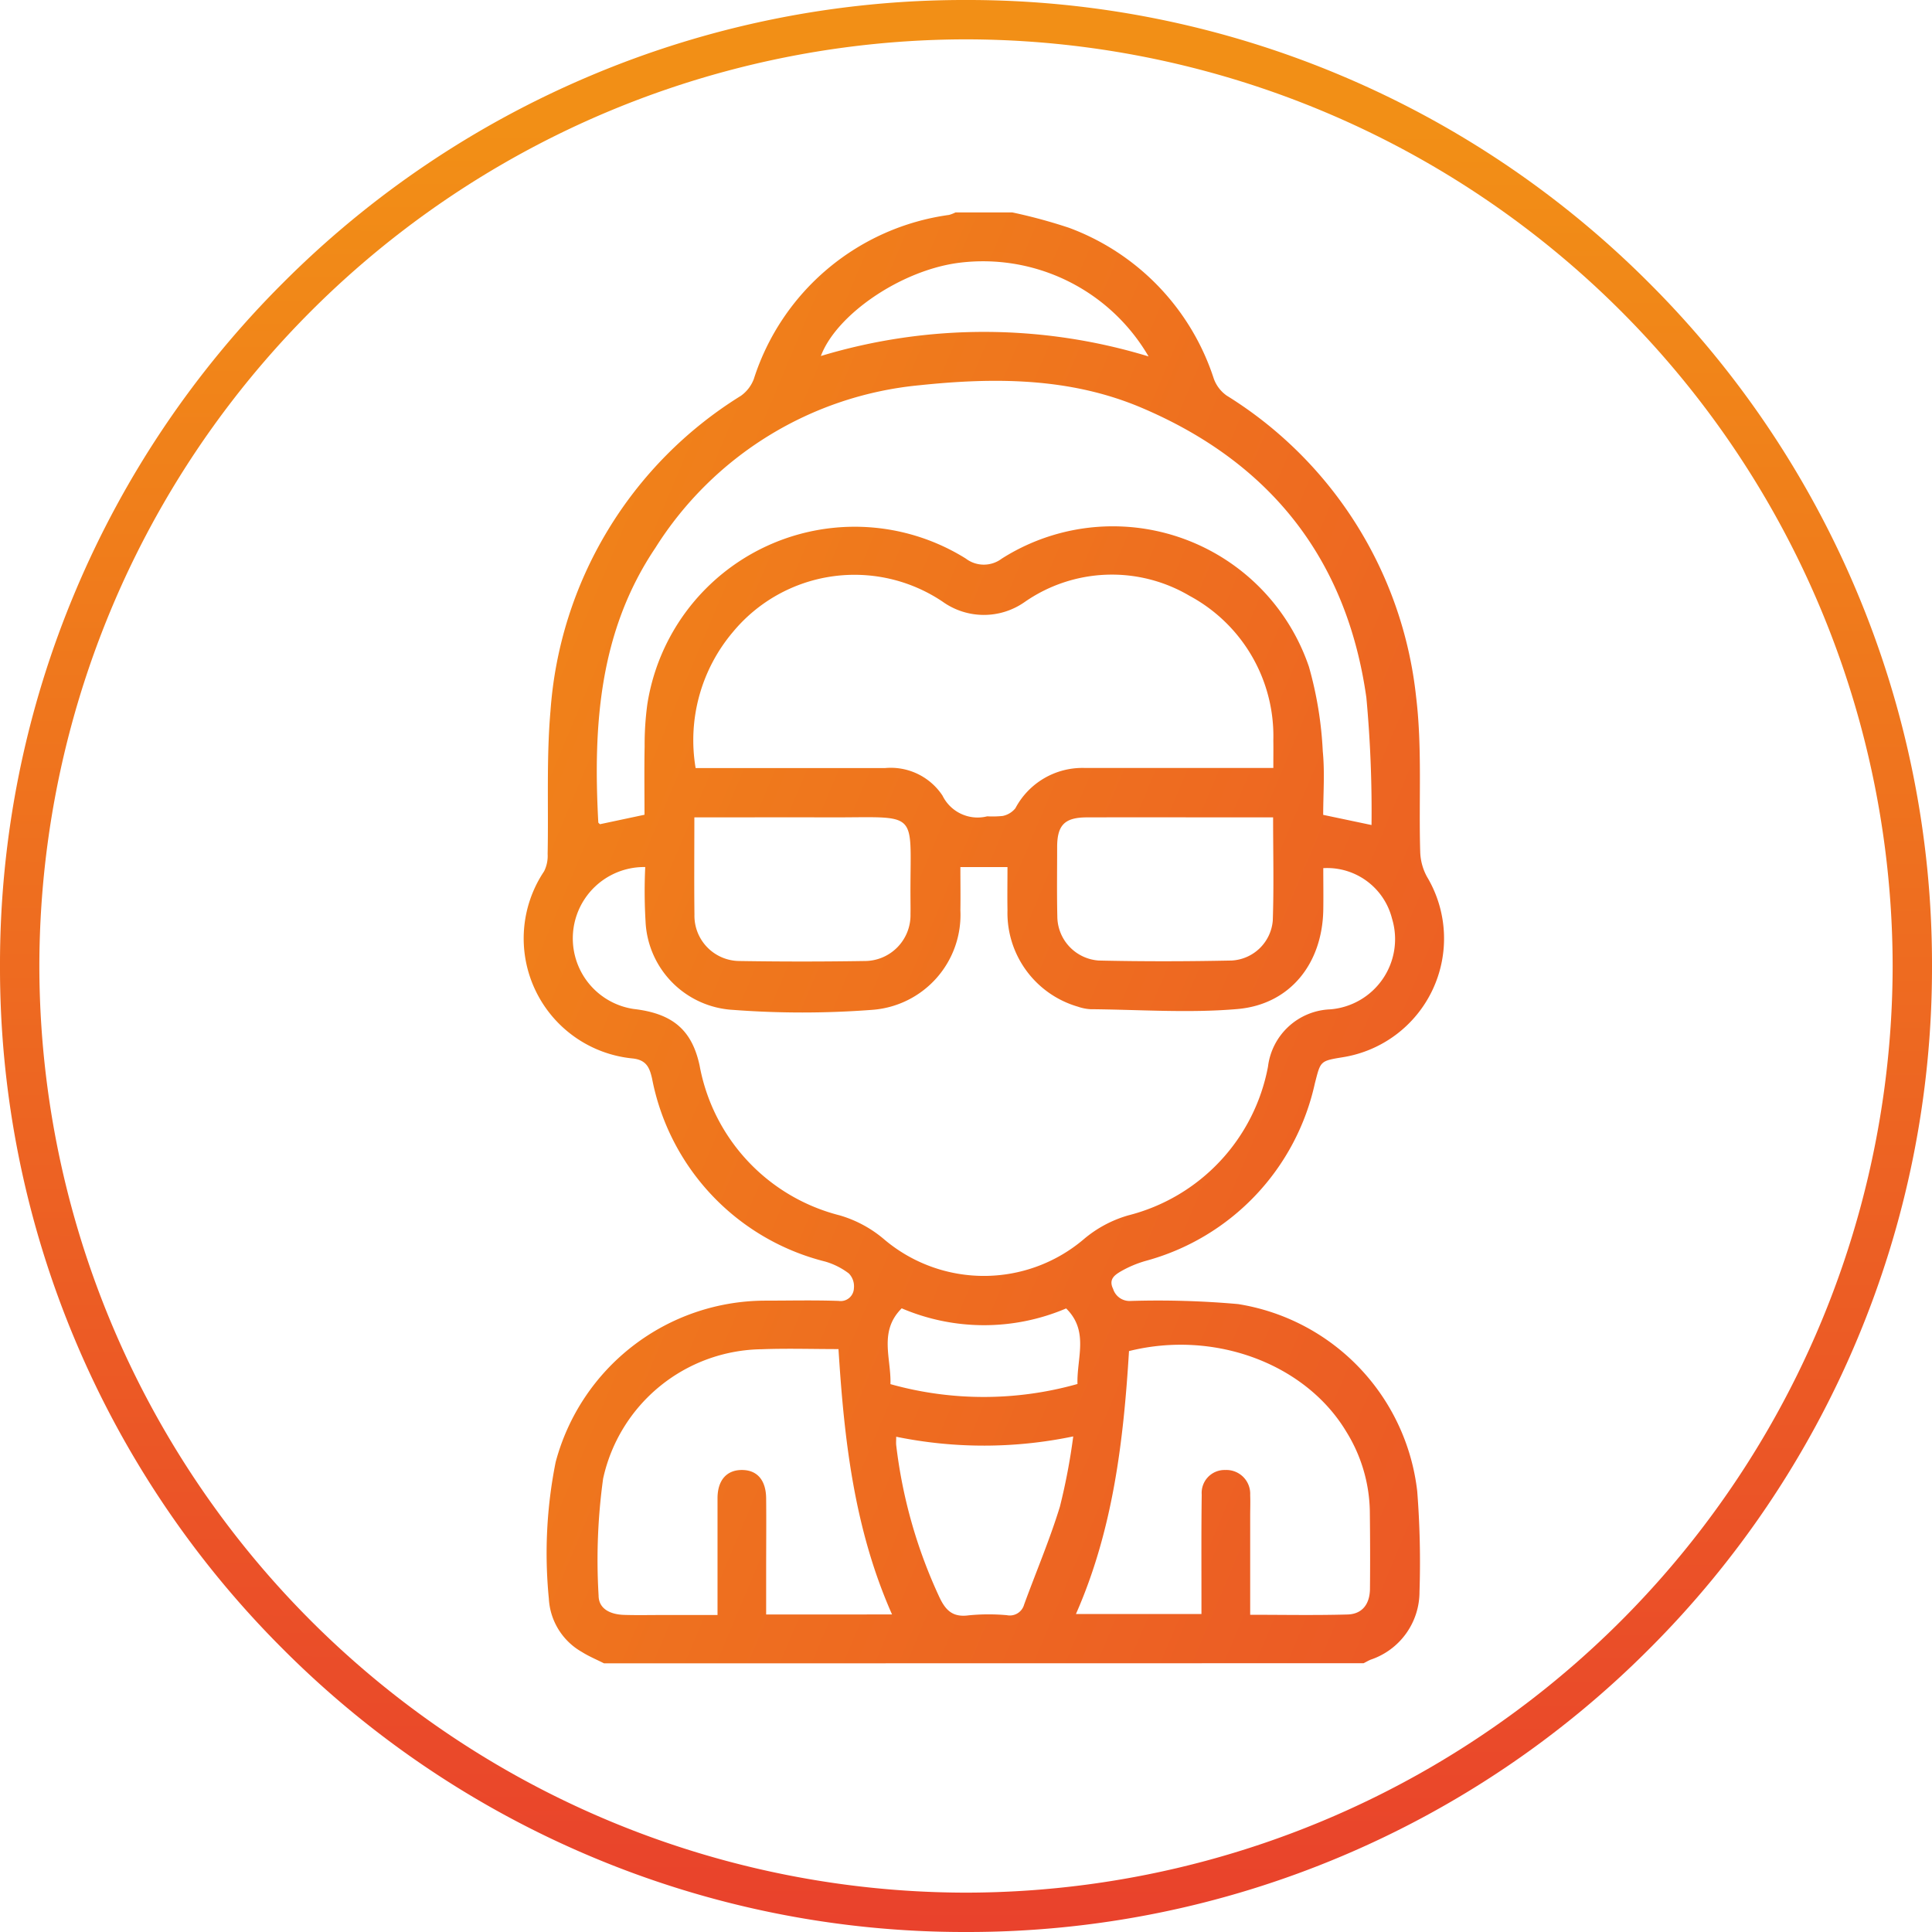
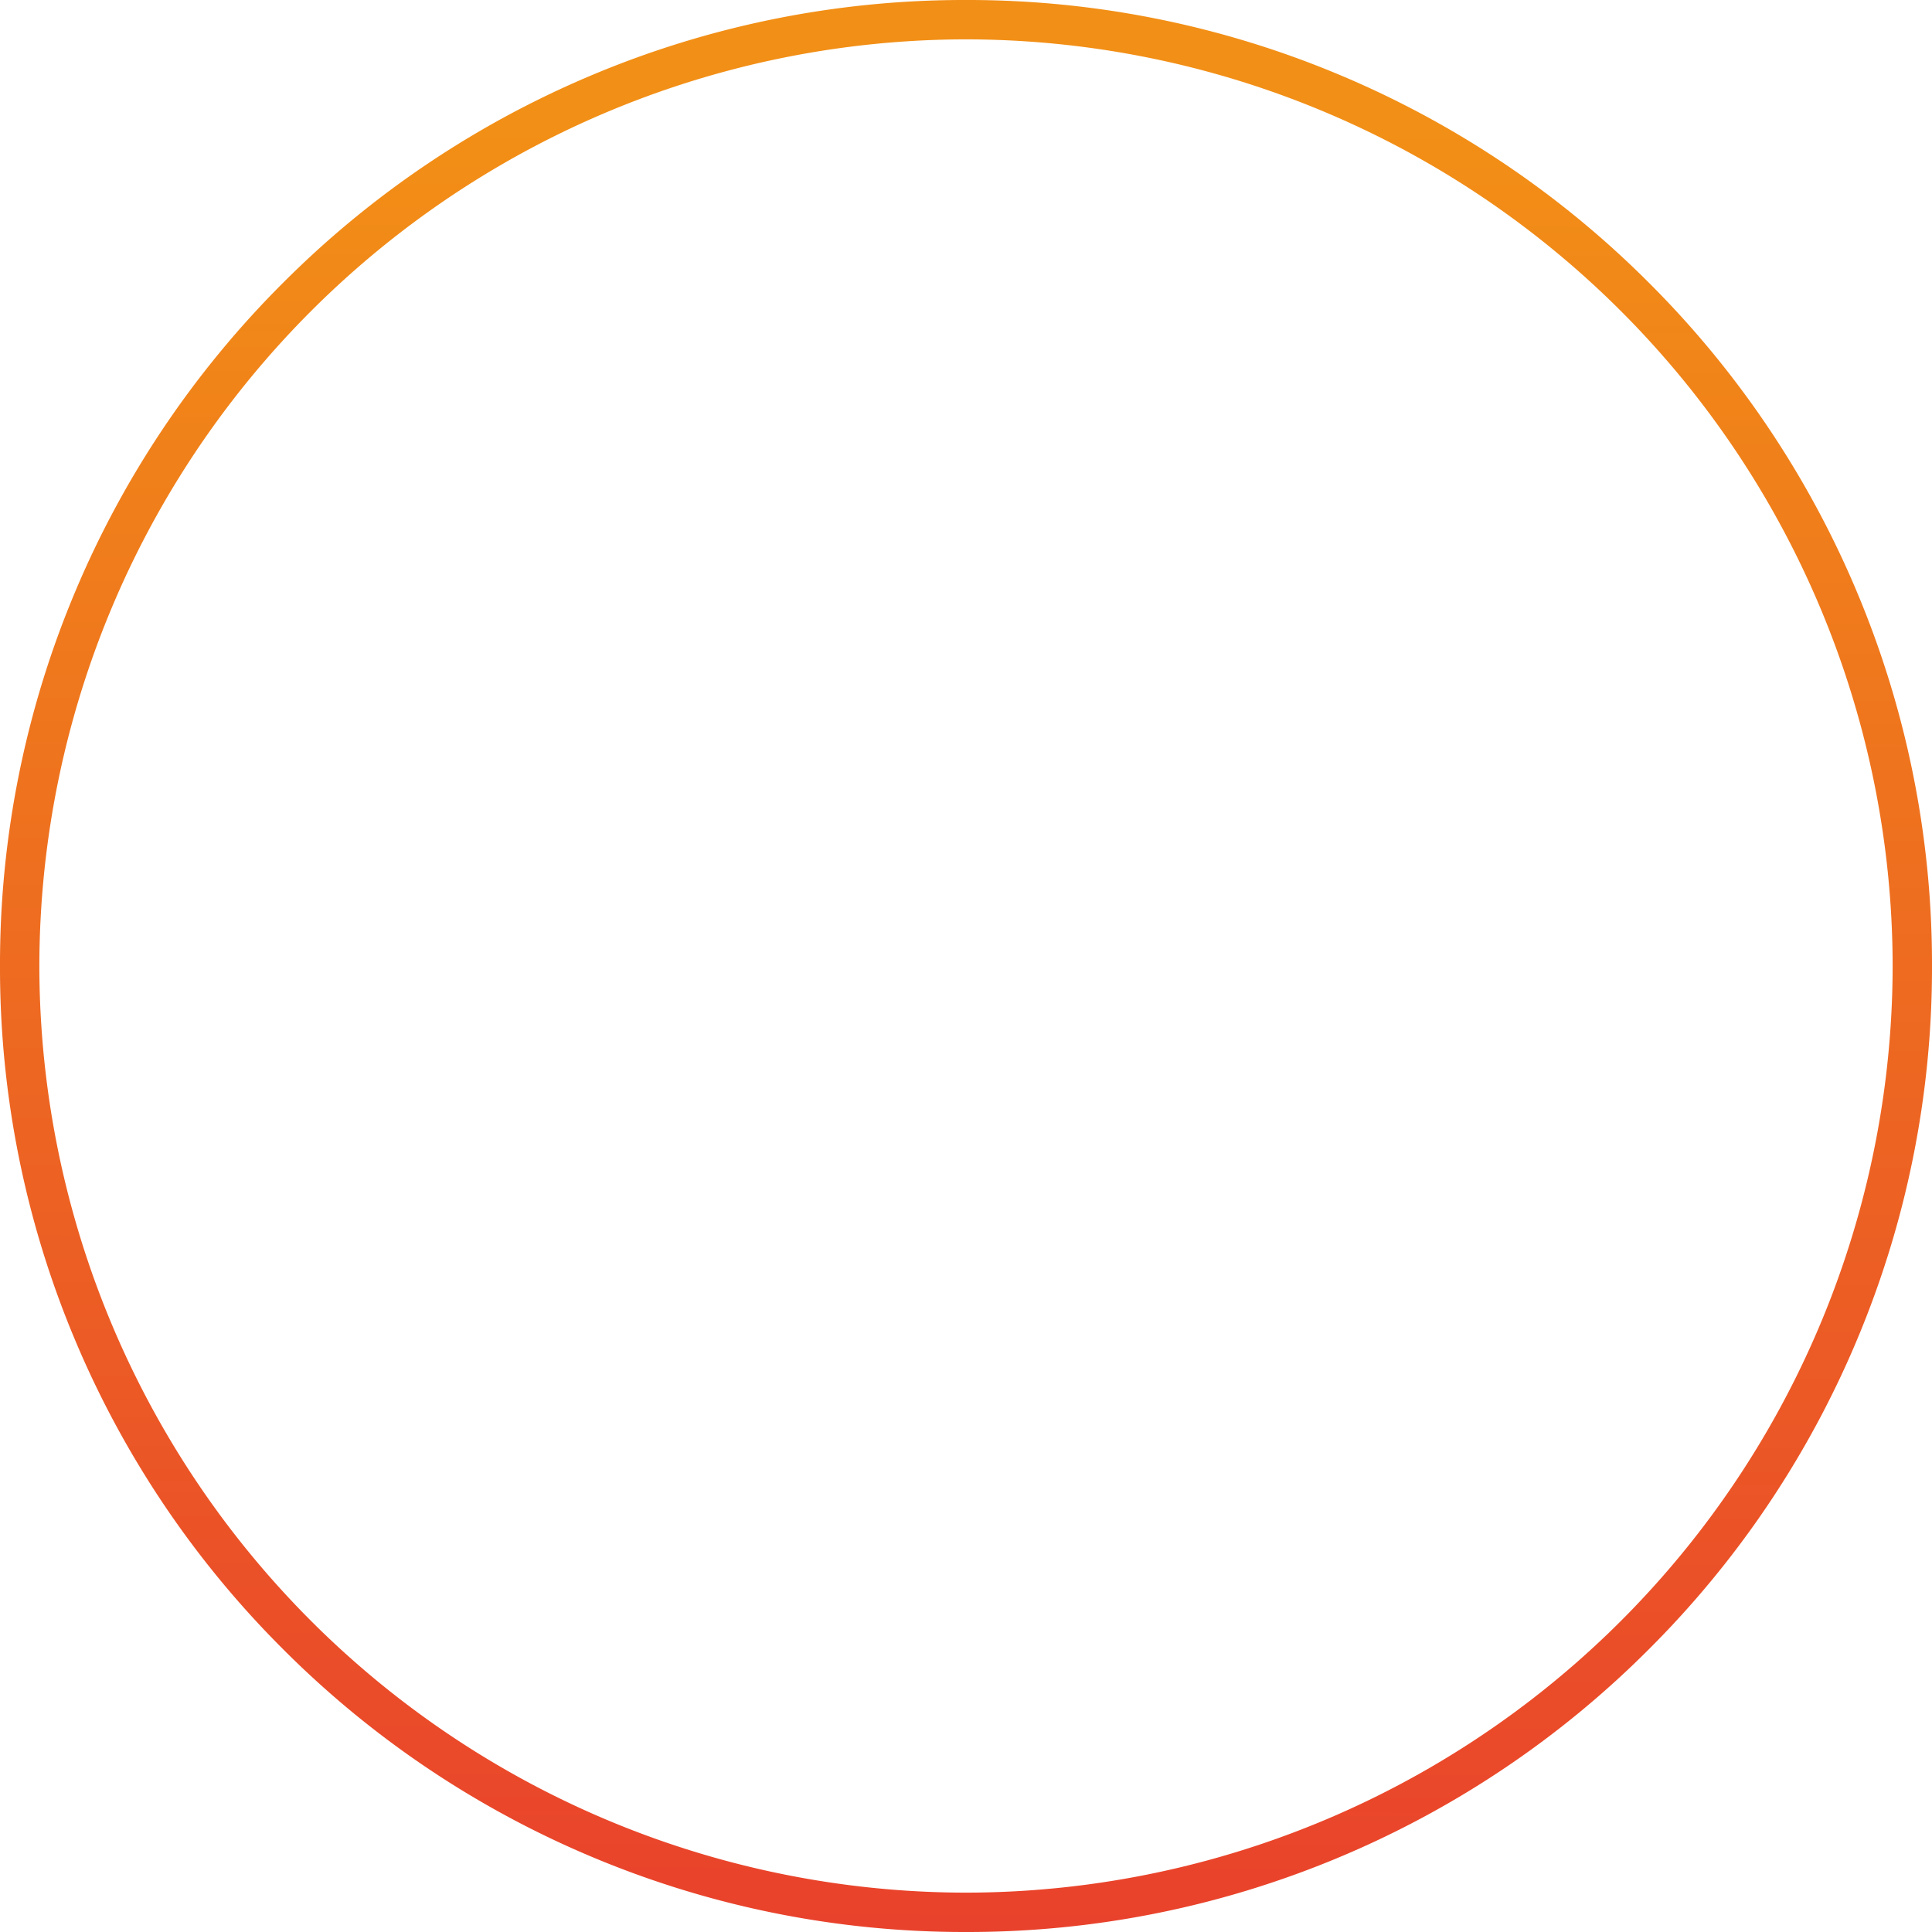
<svg xmlns="http://www.w3.org/2000/svg" width="108" height="108" viewBox="0 0 108 108">
  <defs>
    <linearGradient id="linear-gradient" x1="-0.206" y1="0.084" x2="2.529" y2="1.333" gradientUnits="objectBoundingBox">
      <stop offset="0" stop-color="#f28f16" />
      <stop offset="0.734" stop-color="#e62933" />
      <stop offset="1" stop-color="#e62933" />
    </linearGradient>
    <clipPath id="clip-path">
-       <rect id="Retângulo_569" data-name="Retângulo 569" width="51.429" height="81.108" fill="url(#linear-gradient)" />
-     </clipPath>
+       </clipPath>
    <linearGradient id="linear-gradient-3" x1="0.489" y1="0.069" x2="0.487" y2="1.293" gradientUnits="objectBoundingBox">
      <stop offset="0" stop-color="#f28f16" />
      <stop offset="1" stop-color="#e62933" />
    </linearGradient>
  </defs>
  <g id="ICONES_IDOSO" data-name="ICONES IDOSO" transform="translate(-56 127)">
    <g id="idosos" transform="translate(-1 -4761)">
      <g id="Grupo_846" data-name="Grupo 846" transform="translate(86.286 4645.874)">
        <g id="Grupo_845" data-name="Grupo 845" clip-path="url(#clip-path)">
          <path id="Caminho_1254" data-name="Caminho 1254" d="M4.48,81.108c-.414-.21-.848-.389-1.239-.636A3.651,3.651,0,0,1,1.395,77.49a25.9,25.9,0,0,1,.381-7.635,12.148,12.148,0,0,1,11.7-9.022c1.373,0,2.748-.034,4.119.015a.741.741,0,0,0,.853-.711,1.026,1.026,0,0,0-.284-.825,4.071,4.071,0,0,0-1.313-.662A13.1,13.1,0,0,1,7.165,48.418c-.138-.6-.309-1.037-1.078-1.123a6.741,6.741,0,0,1-4.96-10.459,1.913,1.913,0,0,0,.2-.973c.054-2.664-.071-5.343.159-7.991A22.59,22.59,0,0,1,12.124,10.256a2.035,2.035,0,0,0,.728-.94A13.364,13.364,0,0,1,23.767.14,1.909,1.909,0,0,0,24.127,0H27.3a29.388,29.388,0,0,1,3.179.862A13.407,13.407,0,0,1,38.568,9.3a1.978,1.978,0,0,0,.722.942A22.638,22.638,0,0,1,49.873,27.06c.35,2.864.144,5.794.232,8.693a3.083,3.083,0,0,0,.383,1.393,6.72,6.72,0,0,1-4.724,10.082c-1.273.207-1.228.219-1.549,1.463a13.218,13.218,0,0,1-9.447,9.917,6.2,6.2,0,0,0-1.431.607c-.3.184-.666.422-.4.96a.962.962,0,0,0,.987.675,50.6,50.6,0,0,1,6,.175A11.974,11.974,0,0,1,49.938,71.491a50.919,50.919,0,0,1,.127,5.61,4,4,0,0,1-2.726,3.8c-.137.055-.264.135-.4.2Zm2.3-44.514a3.989,3.989,0,0,0-.645,7.934c2.181.252,3.259,1.172,3.688,3.165a10.614,10.614,0,0,0,7.825,8.371,6.724,6.724,0,0,1,2.518,1.366,8.625,8.625,0,0,0,11.105-.009A6.7,6.7,0,0,1,33.8,56.062a10.594,10.594,0,0,0,7.795-8.308,3.649,3.649,0,0,1,3.484-3.205,3.938,3.938,0,0,0,3.449-5.076,3.74,3.74,0,0,0-3.842-2.817c0,.775.013,1.562,0,2.348-.058,2.989-1.854,5.273-4.8,5.528-2.719.236-5.478.031-8.219.009a2.6,2.6,0,0,1-.694-.14,5.459,5.459,0,0,1-3.94-5.4c-.014-.806,0-1.613,0-2.405H24.4c0,.841.013,1.629,0,2.415a5.323,5.323,0,0,1-4.958,5.568,51.368,51.368,0,0,1-7.752,0A5.187,5.187,0,0,1,6.8,39.623a28.792,28.792,0,0,1-.017-3.03m40.6-2.352a68.88,68.88,0,0,0-.288-7.116C46,19.358,41.71,13.959,34.5,10.908,30.509,9.222,26.3,9.222,22.116,9.661A19.63,19.63,0,0,0,7.349,18.754C4.2,23.433,3.868,28.7,4.159,34.093c0,.038.061.072.093.107l2.49-.529c0-1.283-.018-2.547.007-3.81A16.874,16.874,0,0,1,6.9,27.494a11.733,11.733,0,0,1,17.8-8.146,1.663,1.663,0,0,0,2.013.006A11.577,11.577,0,0,1,43.885,25.4a20.891,20.891,0,0,1,.773,4.724c.118,1.192.023,2.405.023,3.553l2.7.568m-5.487-3.181c0-.606.008-1.081,0-1.555a8.9,8.9,0,0,0-4.682-8.075,8.533,8.533,0,0,0-9.22.346,3.963,3.963,0,0,1-4.589-.023,8.825,8.825,0,0,0-11.72,1.7A9.359,9.359,0,0,0,9.6,31.061h.927q4.831,0,9.662,0A3.467,3.467,0,0,1,23.4,32.6a2.186,2.186,0,0,0,2.5,1.159,5.544,5.544,0,0,0,.866-.021,1.225,1.225,0,0,0,.709-.43,4.238,4.238,0,0,1,3.9-2.252H41.894M40.6,78.393c1.869,0,3.657.035,5.443-.016.815-.023,1.244-.572,1.253-1.435.015-1.451.009-2.9-.008-4.354a8.7,8.7,0,0,0-1.306-4.416C43.7,64.352,38.6,62.46,33.826,63.652c-.306,5.027-.894,10-2.967,14.7h7.017c0-.335,0-.62,0-.9,0-1.926-.012-3.853.015-5.779A1.28,1.28,0,0,1,39.21,70.3,1.331,1.331,0,0,1,40.6,71.7c.016.4,0,.791,0,1.187v5.506m-20.02-.018c-2.113-4.763-2.675-9.742-2.994-14.834-1.453,0-2.873-.045-4.289.008a9.2,9.2,0,0,0-8.868,7.23,33.219,33.219,0,0,0-.253,6.534c0,.775.694,1.063,1.417,1.086.738.023,1.478.006,2.217.006h3.014c0-2.254,0-4.389,0-6.524,0-1.007.51-1.583,1.363-1.582s1.345.566,1.355,1.586c.014,1.346,0,2.692,0,4.038,0,.809,0,1.617,0,2.453ZM9.529,33.82c0,1.866-.016,3.651.005,5.436a2.531,2.531,0,0,0,2.532,2.591q3.48.056,6.962,0a2.562,2.562,0,0,0,2.583-2.628c.007-.263,0-.527,0-.791-.041-5.141.654-4.593-4.577-4.61-2.189-.007-4.378,0-6.566,0H9.529m32.35,0H40.267c-2.927,0-5.855-.007-8.782,0-1.256,0-1.671.426-1.676,1.653,0,1.292-.02,2.584.01,3.876a2.486,2.486,0,0,0,2.309,2.473c2.477.057,4.957.051,7.435,0a2.438,2.438,0,0,0,2.3-2.229c.066-1.893.018-3.789.018-5.779M20.812,68.44c0,.211-.013.341,0,.467a27.775,27.775,0,0,0,2.4,8.47c.352.76.749,1.169,1.648,1.048A11.353,11.353,0,0,1,27,78.416a.828.828,0,0,0,.962-.592c.667-1.825,1.431-3.618,2-5.471a34.737,34.737,0,0,0,.747-3.931,24.436,24.436,0,0,1-9.9.018M34.92,8.051A10.709,10.709,0,0,0,24.325,2.816c-3.252.417-6.86,2.9-7.724,5.211a31.53,31.53,0,0,1,18.318.024M21.12,61.262c-1.3,1.294-.578,2.8-.63,4.238a19.314,19.314,0,0,0,10.456-.008c-.047-1.446.659-2.954-.634-4.224a11.706,11.706,0,0,1-9.192-.006" transform="translate(0)" fill="url(#linear-gradient)" />
        </g>
      </g>
    </g>
    <path id="Exclusão_7" data-name="Exclusão 7" d="M-1754-22a53.661,53.661,0,0,1-21.019-4.244,53.821,53.821,0,0,1-17.165-11.573,53.823,53.823,0,0,1-11.573-17.165A53.662,53.662,0,0,1-1808-76a53.664,53.664,0,0,1,4.244-21.02,53.822,53.822,0,0,1,11.573-17.164,53.821,53.821,0,0,1,17.165-11.572A53.663,53.663,0,0,1-1754-130a53.663,53.663,0,0,1,21.019,4.243,53.819,53.819,0,0,1,17.165,11.572,53.819,53.819,0,0,1,11.573,17.164A53.664,53.664,0,0,1-1700-76a53.663,53.663,0,0,1-4.244,21.019,53.82,53.82,0,0,1-11.573,17.165,53.819,53.819,0,0,1-17.165,11.573A53.661,53.661,0,0,1-1754-22Zm0-105.8A51.859,51.859,0,0,0-1805.8-76,51.858,51.858,0,0,0-1754-24.2,51.859,51.859,0,0,0-1702.2-76,51.859,51.859,0,0,0-1754-127.8Z" transform="translate(1864 3)" fill="url(#linear-gradient-3)" />
  </g>
</svg>